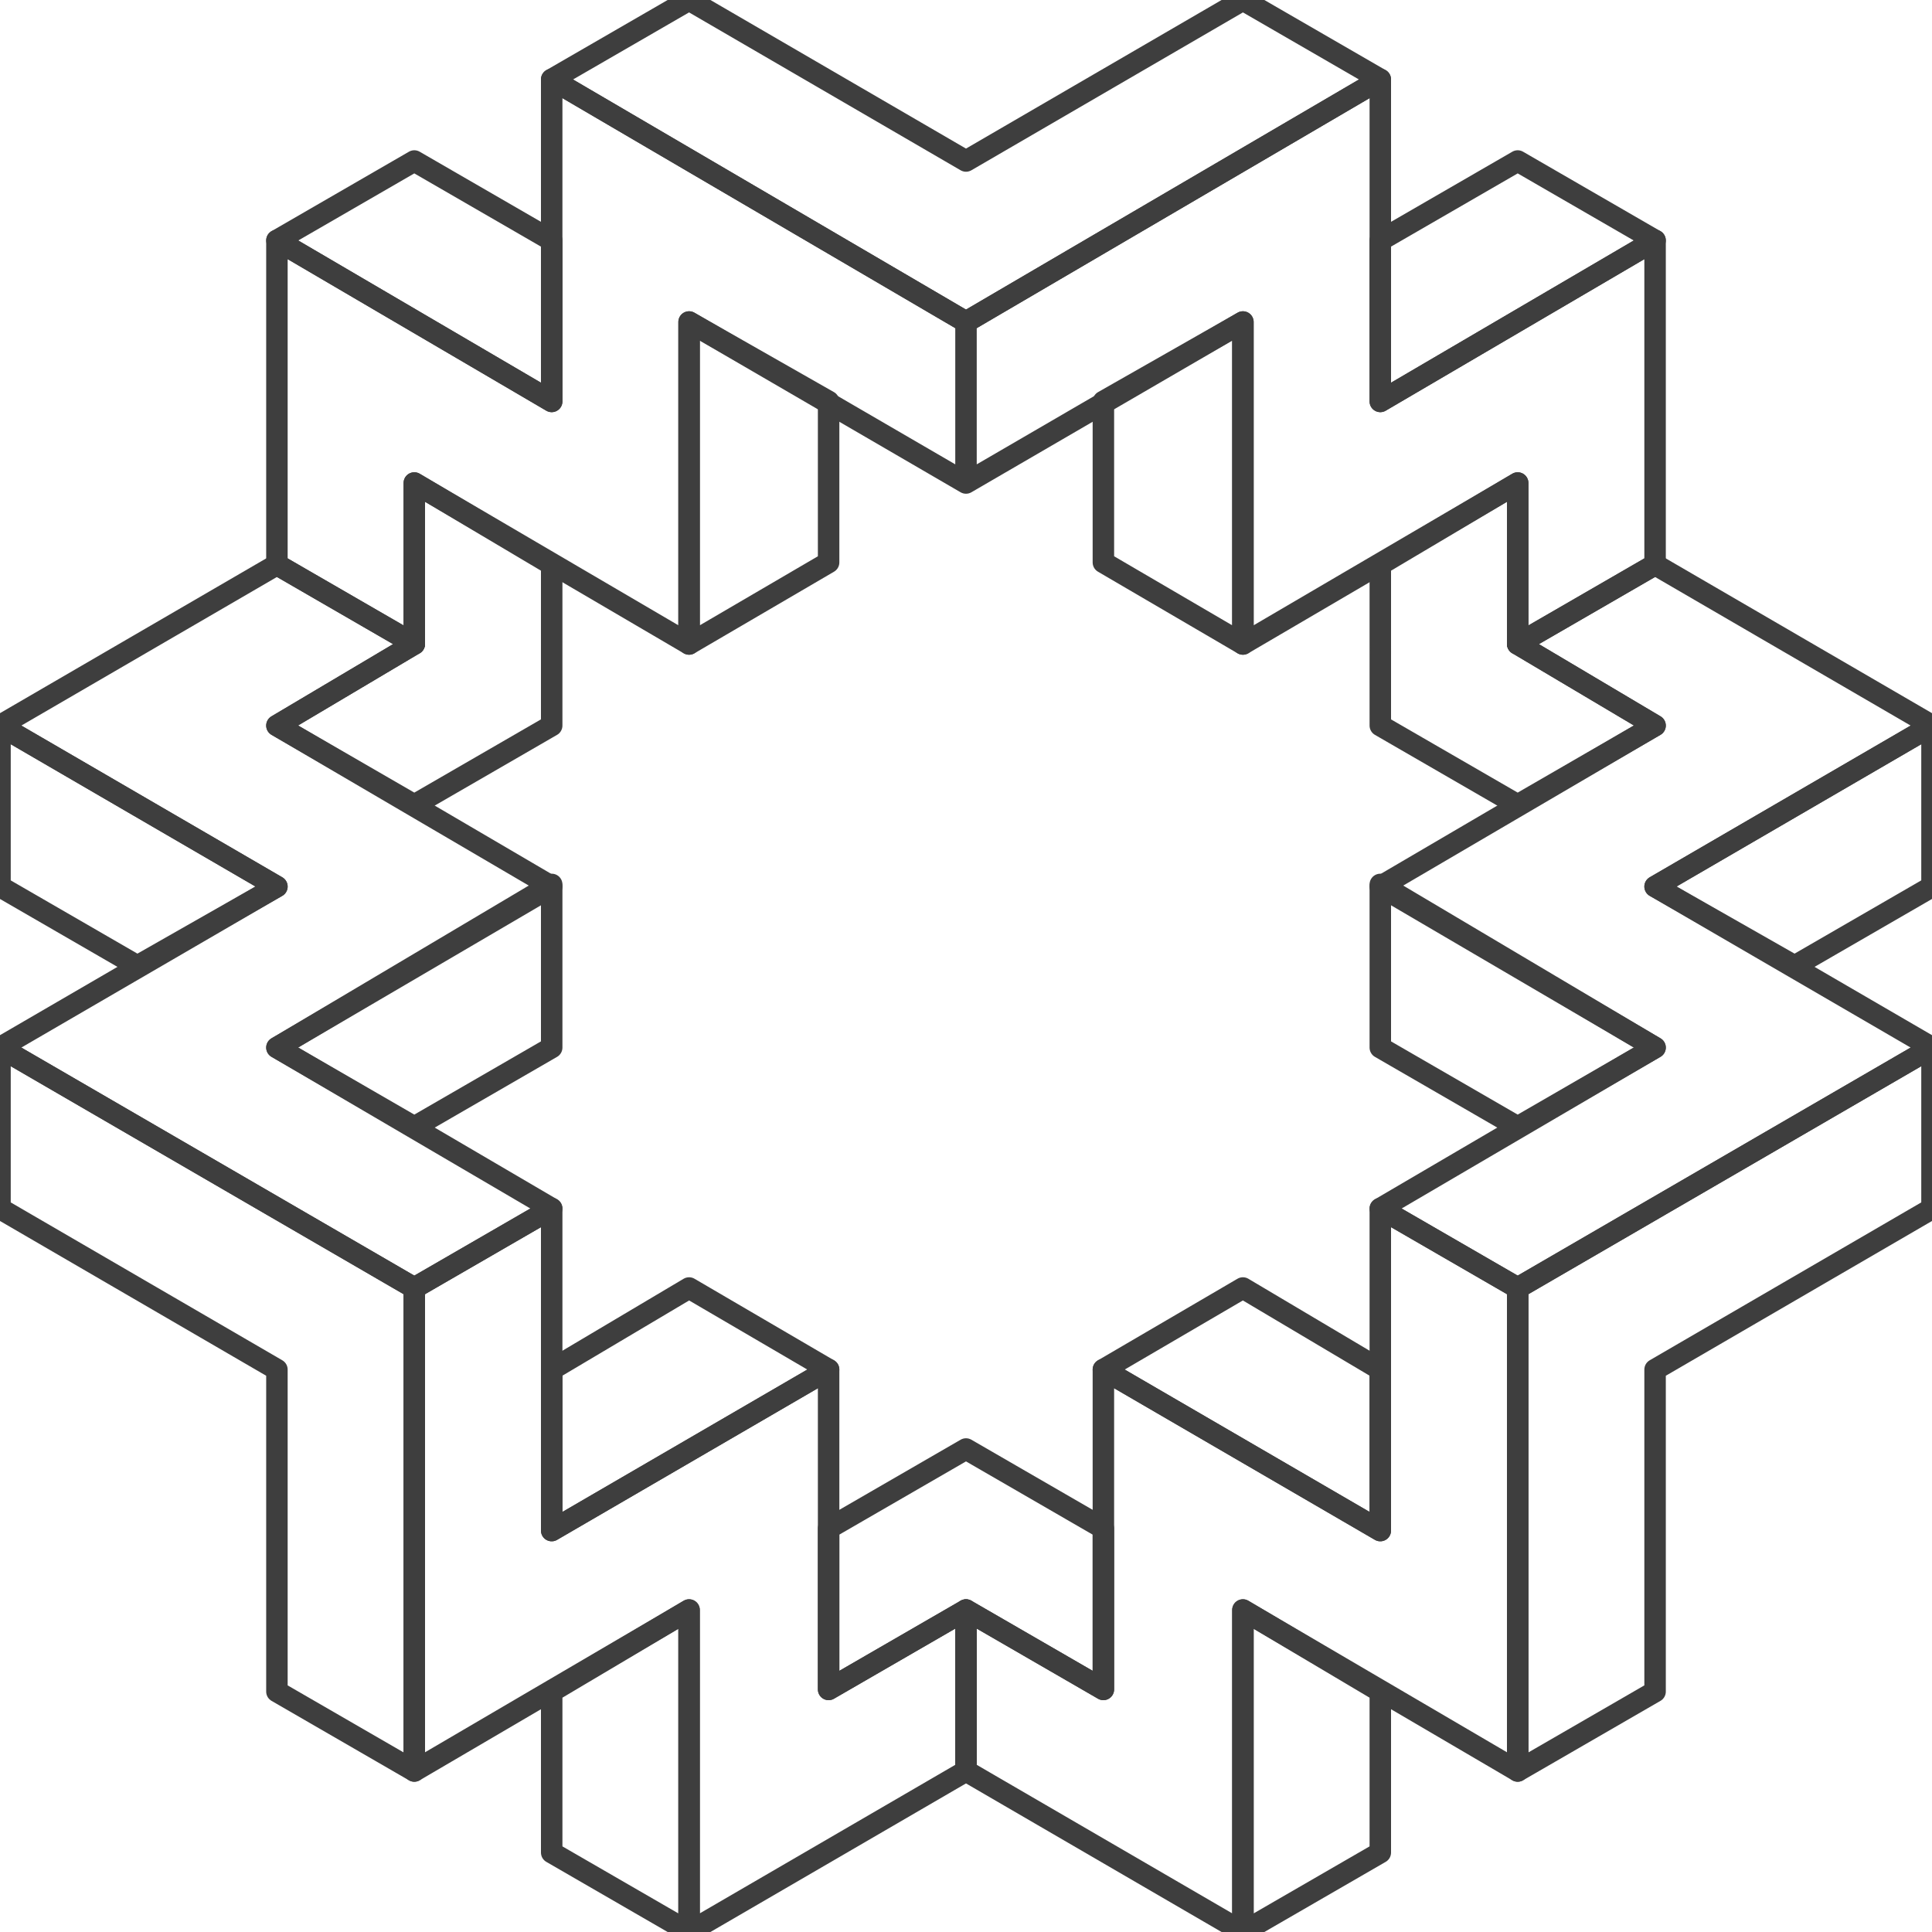
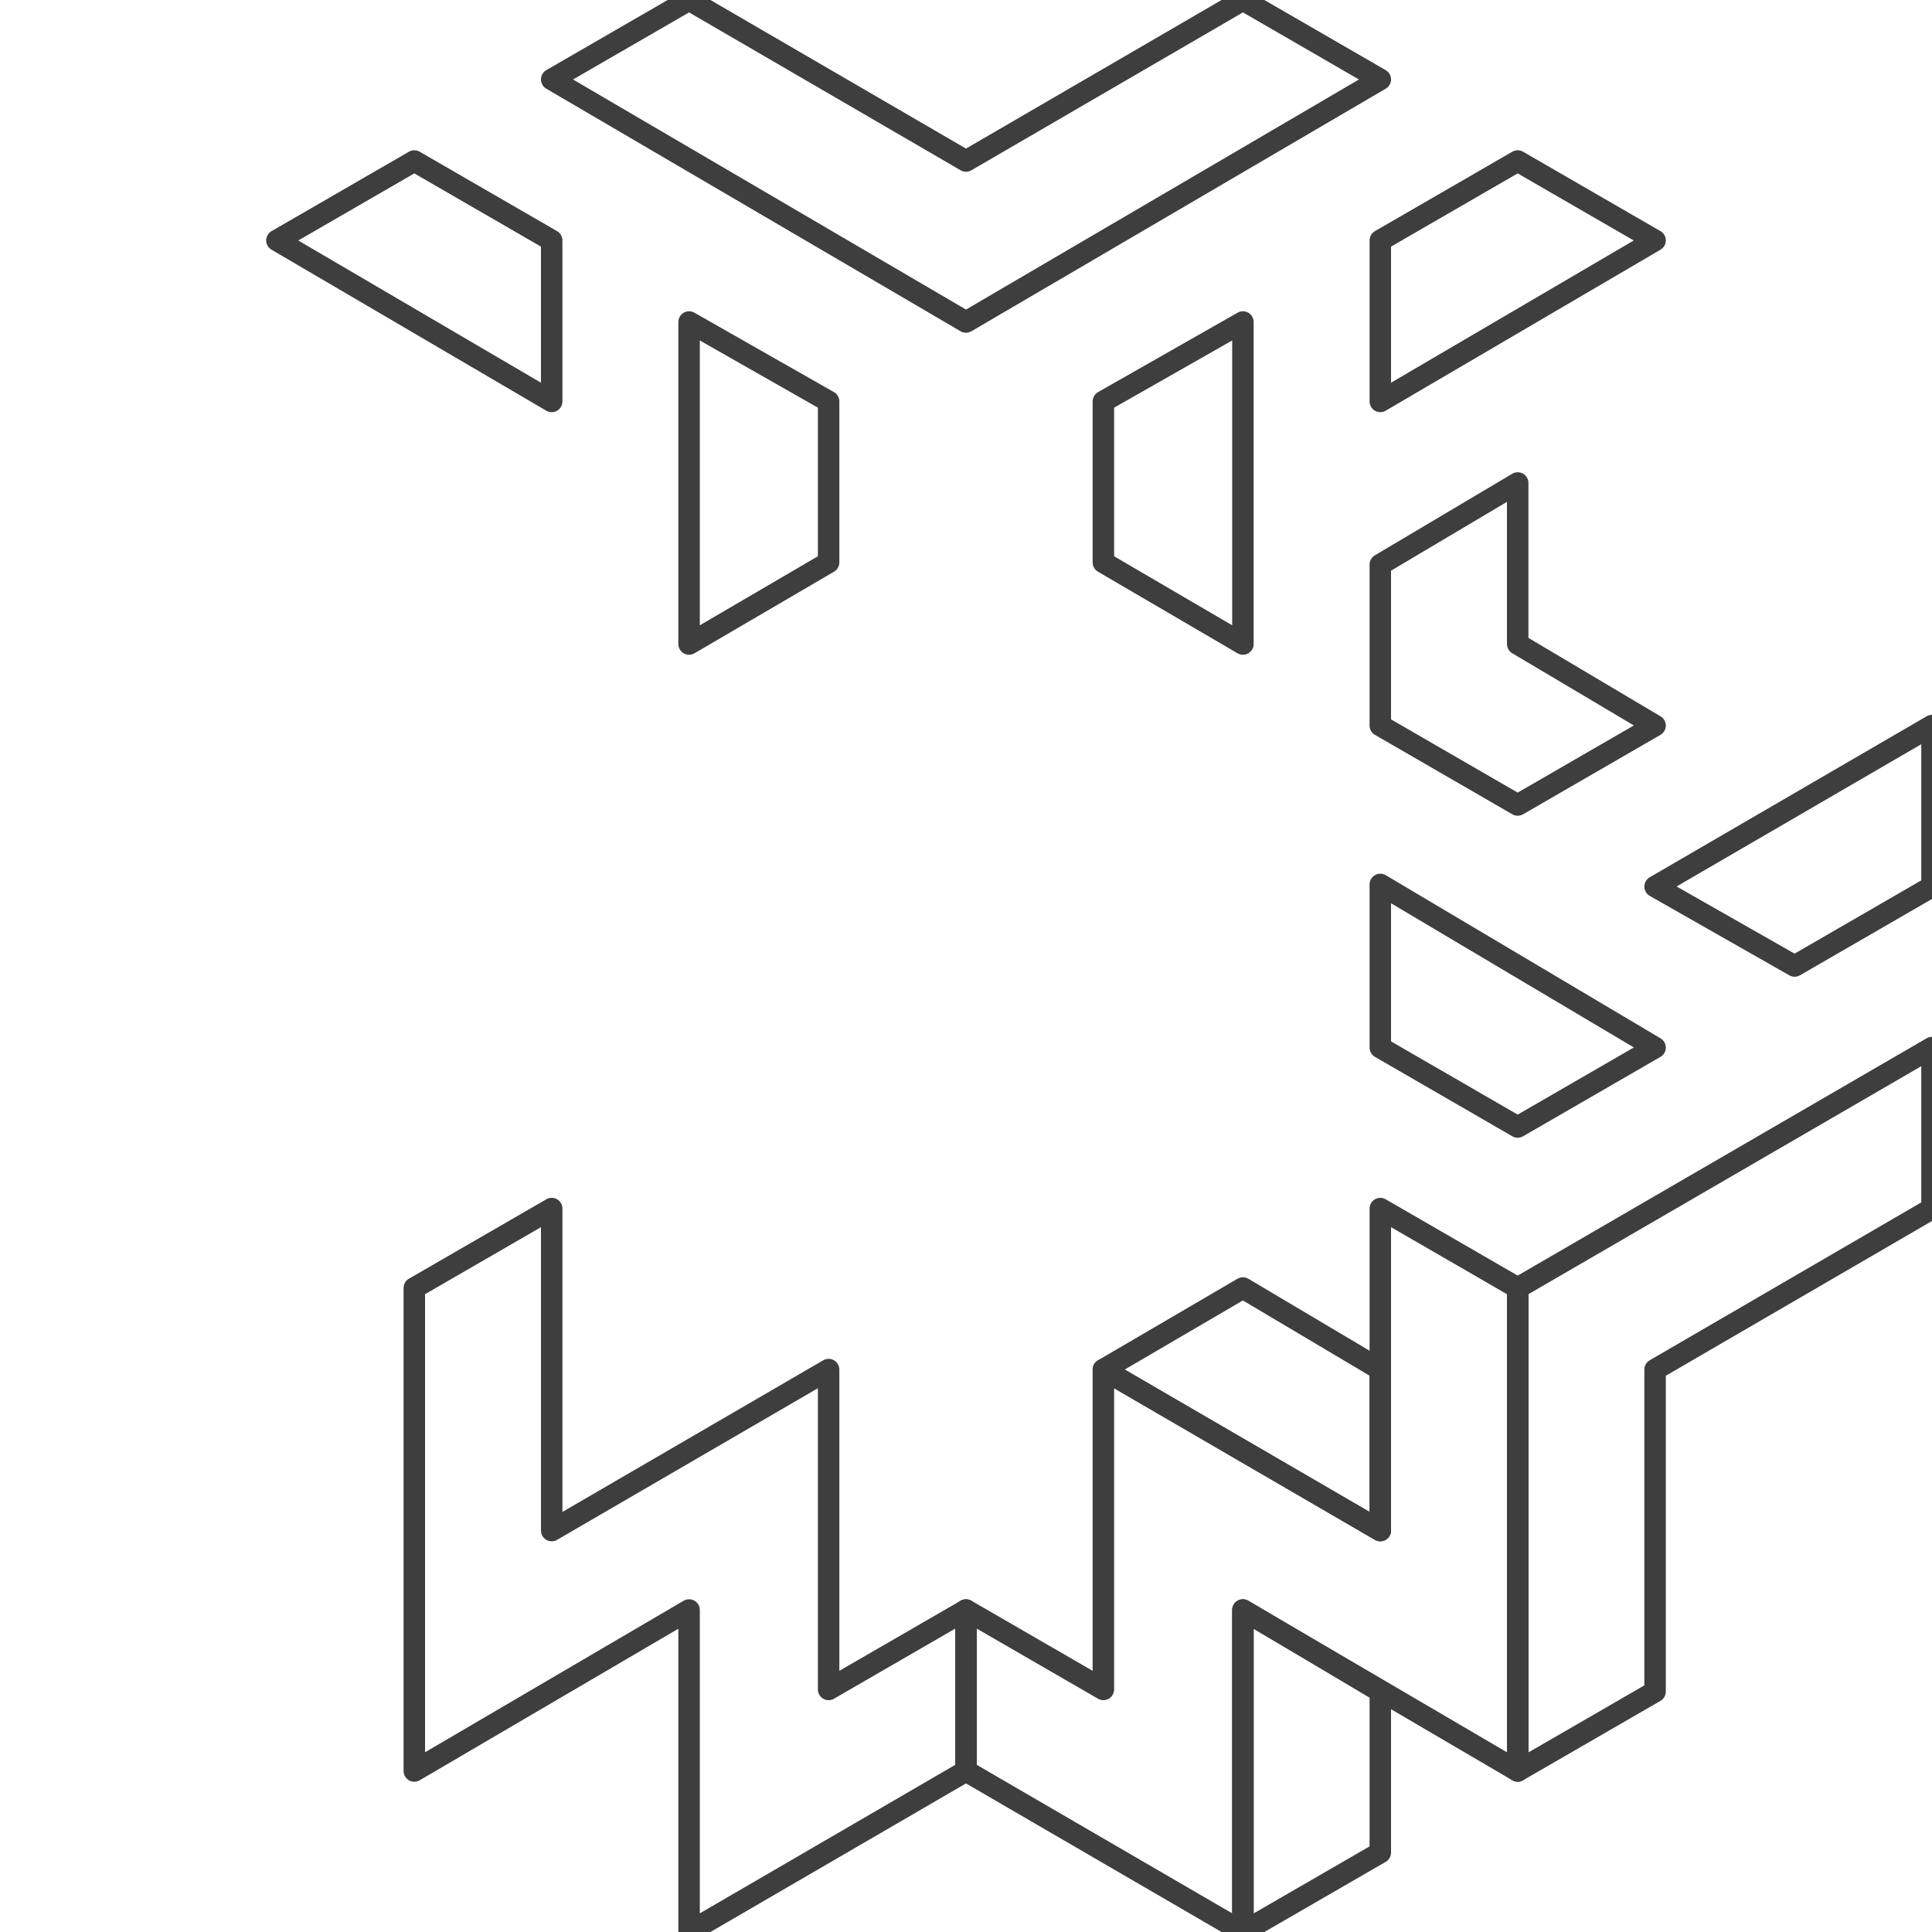
<svg xmlns="http://www.w3.org/2000/svg" width="90" height="90" viewBox="0 0 90 90" xml:space="preserve" fill="none" stroke="#3e3e3e" stroke-width="1" stroke-linecap="round" stroke-linejoin="round" stroke-miterlimit="10">
  <path d="M32.1 30V15l6.5 3.7v7.5zM77.1 11.2l-12.8 7.5v-7.5l6.4-3.7zM12.9 11.2l12.8 7.5v-7.5l-6.4-3.7zM57.9 30V15l-6.5 3.7v7.5zM57.9 0 45 7.5 32.1 0l-6.4 3.7L45 15h0L64.3 3.7z" />
-   <path d="M19.3 22.5 32.1 30V15L45 22.5V15L25.7 3.7v15l-12.8-7.5v15.1l6.4 3.7zM70.7 22.5 57.9 30V15L45 22.5V15L64.3 3.7v15l12.8-7.5v15.1L70.7 30zM38.6 63.8l-12.9 7.5v-7.5l6.4-3.8zM51.4 71.2v7.5L45 75l-6.4 3.7v-7.5l6.4-3.7z" />
-   <path d="m25.7 26.3-6.4-3.8V30l-6.4 3.8 6.4 3.7 6.4-3.7zM0 33.8l12.9 7.5L6.4 45 0 41.3zM32.1 90V75l-6.4 3.8v7.5zM25.7 41.2l-12.8 7.6 6.4 3.7 6.4-3.7zM0 56.3l12.9 7.5v15l6.4 3.7V60h0L0 48.8z" />
  <path d="M38.6 78.7V63.8l-12.9 7.5v-15L19.3 60v22.5L32.1 75v15L45 82.5V75z" />
-   <path d="m12.9 33.8 12.8 7.5-12.8 7.5 12.8 7.5-6.4 3.7L0 48.8l12.9-7.5L0 33.8l12.9-7.5 6.4 3.7z" />
  <g>
    <path d="m51.4 63.8 12.9 7.5v-7.5L57.9 60zM64.3 26.3l6.4-3.8V30l6.4 3.8-6.4 3.7-6.4-3.7zM90 33.8l-12.9 7.5 6.5 3.7 6.4-3.7zM57.9 90V75l6.4 3.8v7.5zM64.3 41.2l12.8 7.6-6.4 3.7-6.4-3.7zM90 56.3l-12.9 7.5v15l-6.4 3.7V60h0L90 48.8z" />
    <path d="M51.4 78.7V63.8l12.9 7.5v-15l6.4 3.7v22.5L57.9 75v15L45 82.5V75z" />
-     <path d="m77.1 33.8-12.8 7.5 12.8 7.5-12.8 7.5 6.4 3.7L90 48.8l-12.9-7.5L90 33.8l-12.9-7.5-6.4 3.7z" />
  </g>
</svg>